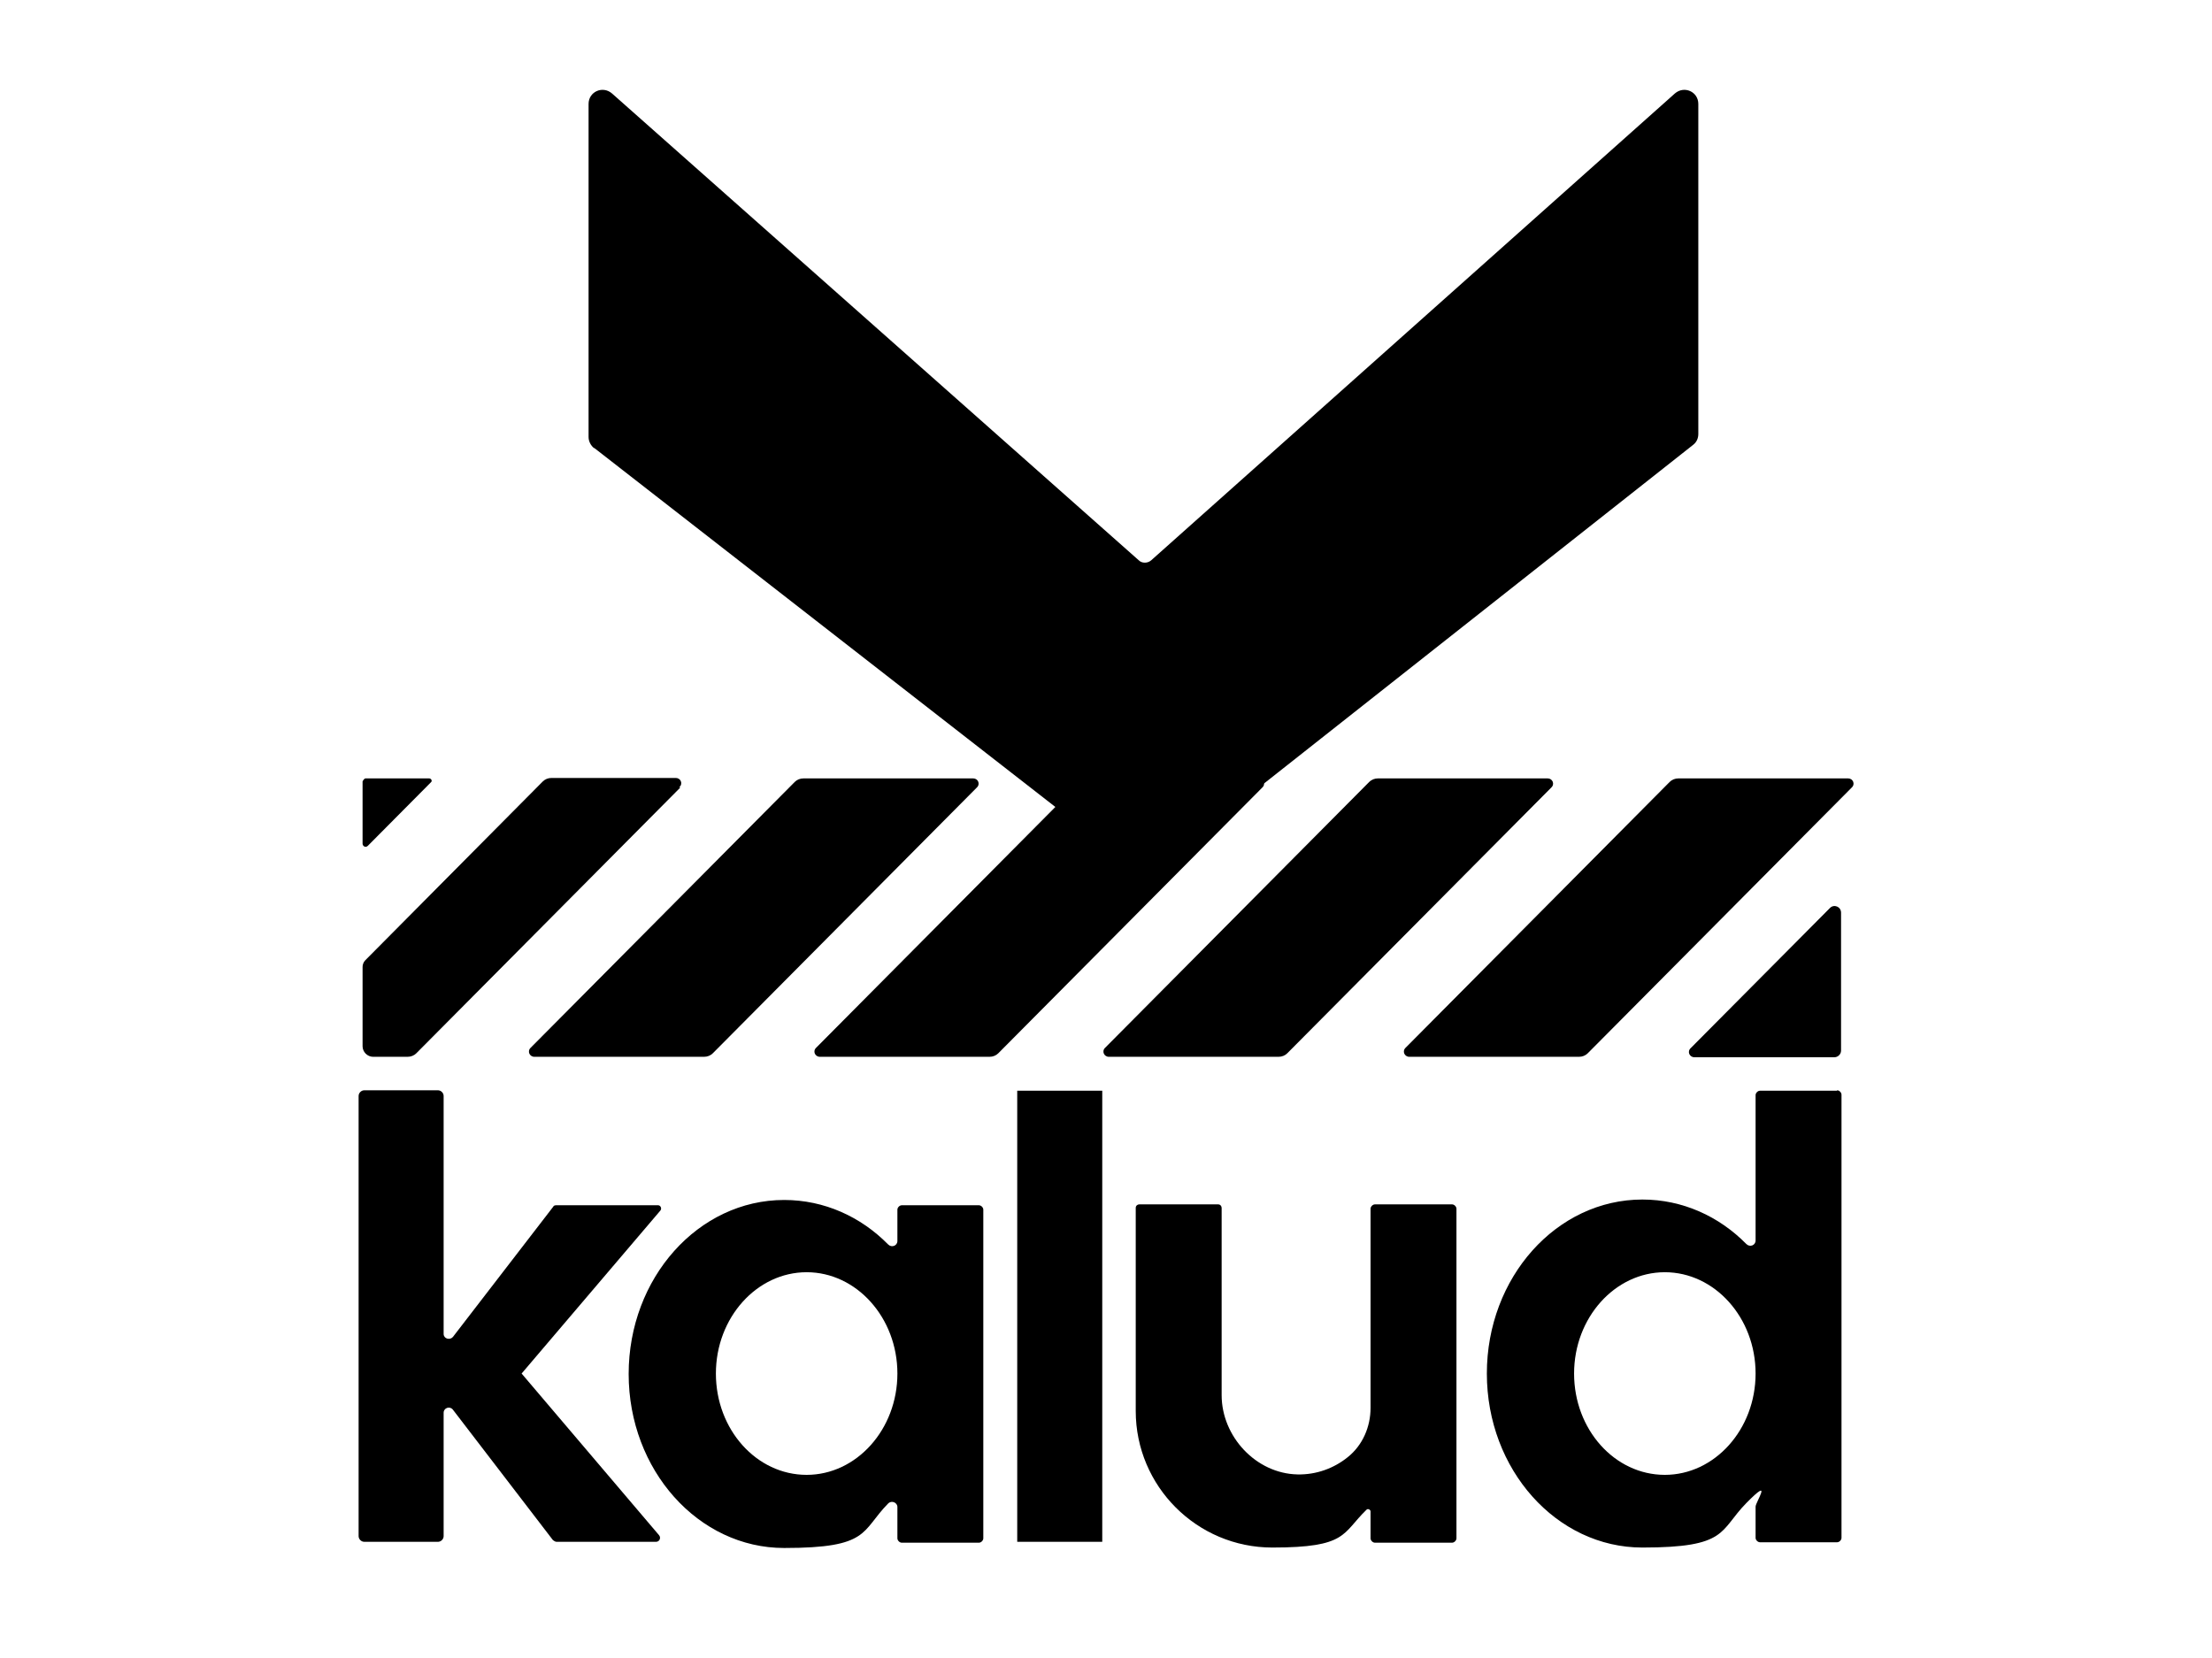
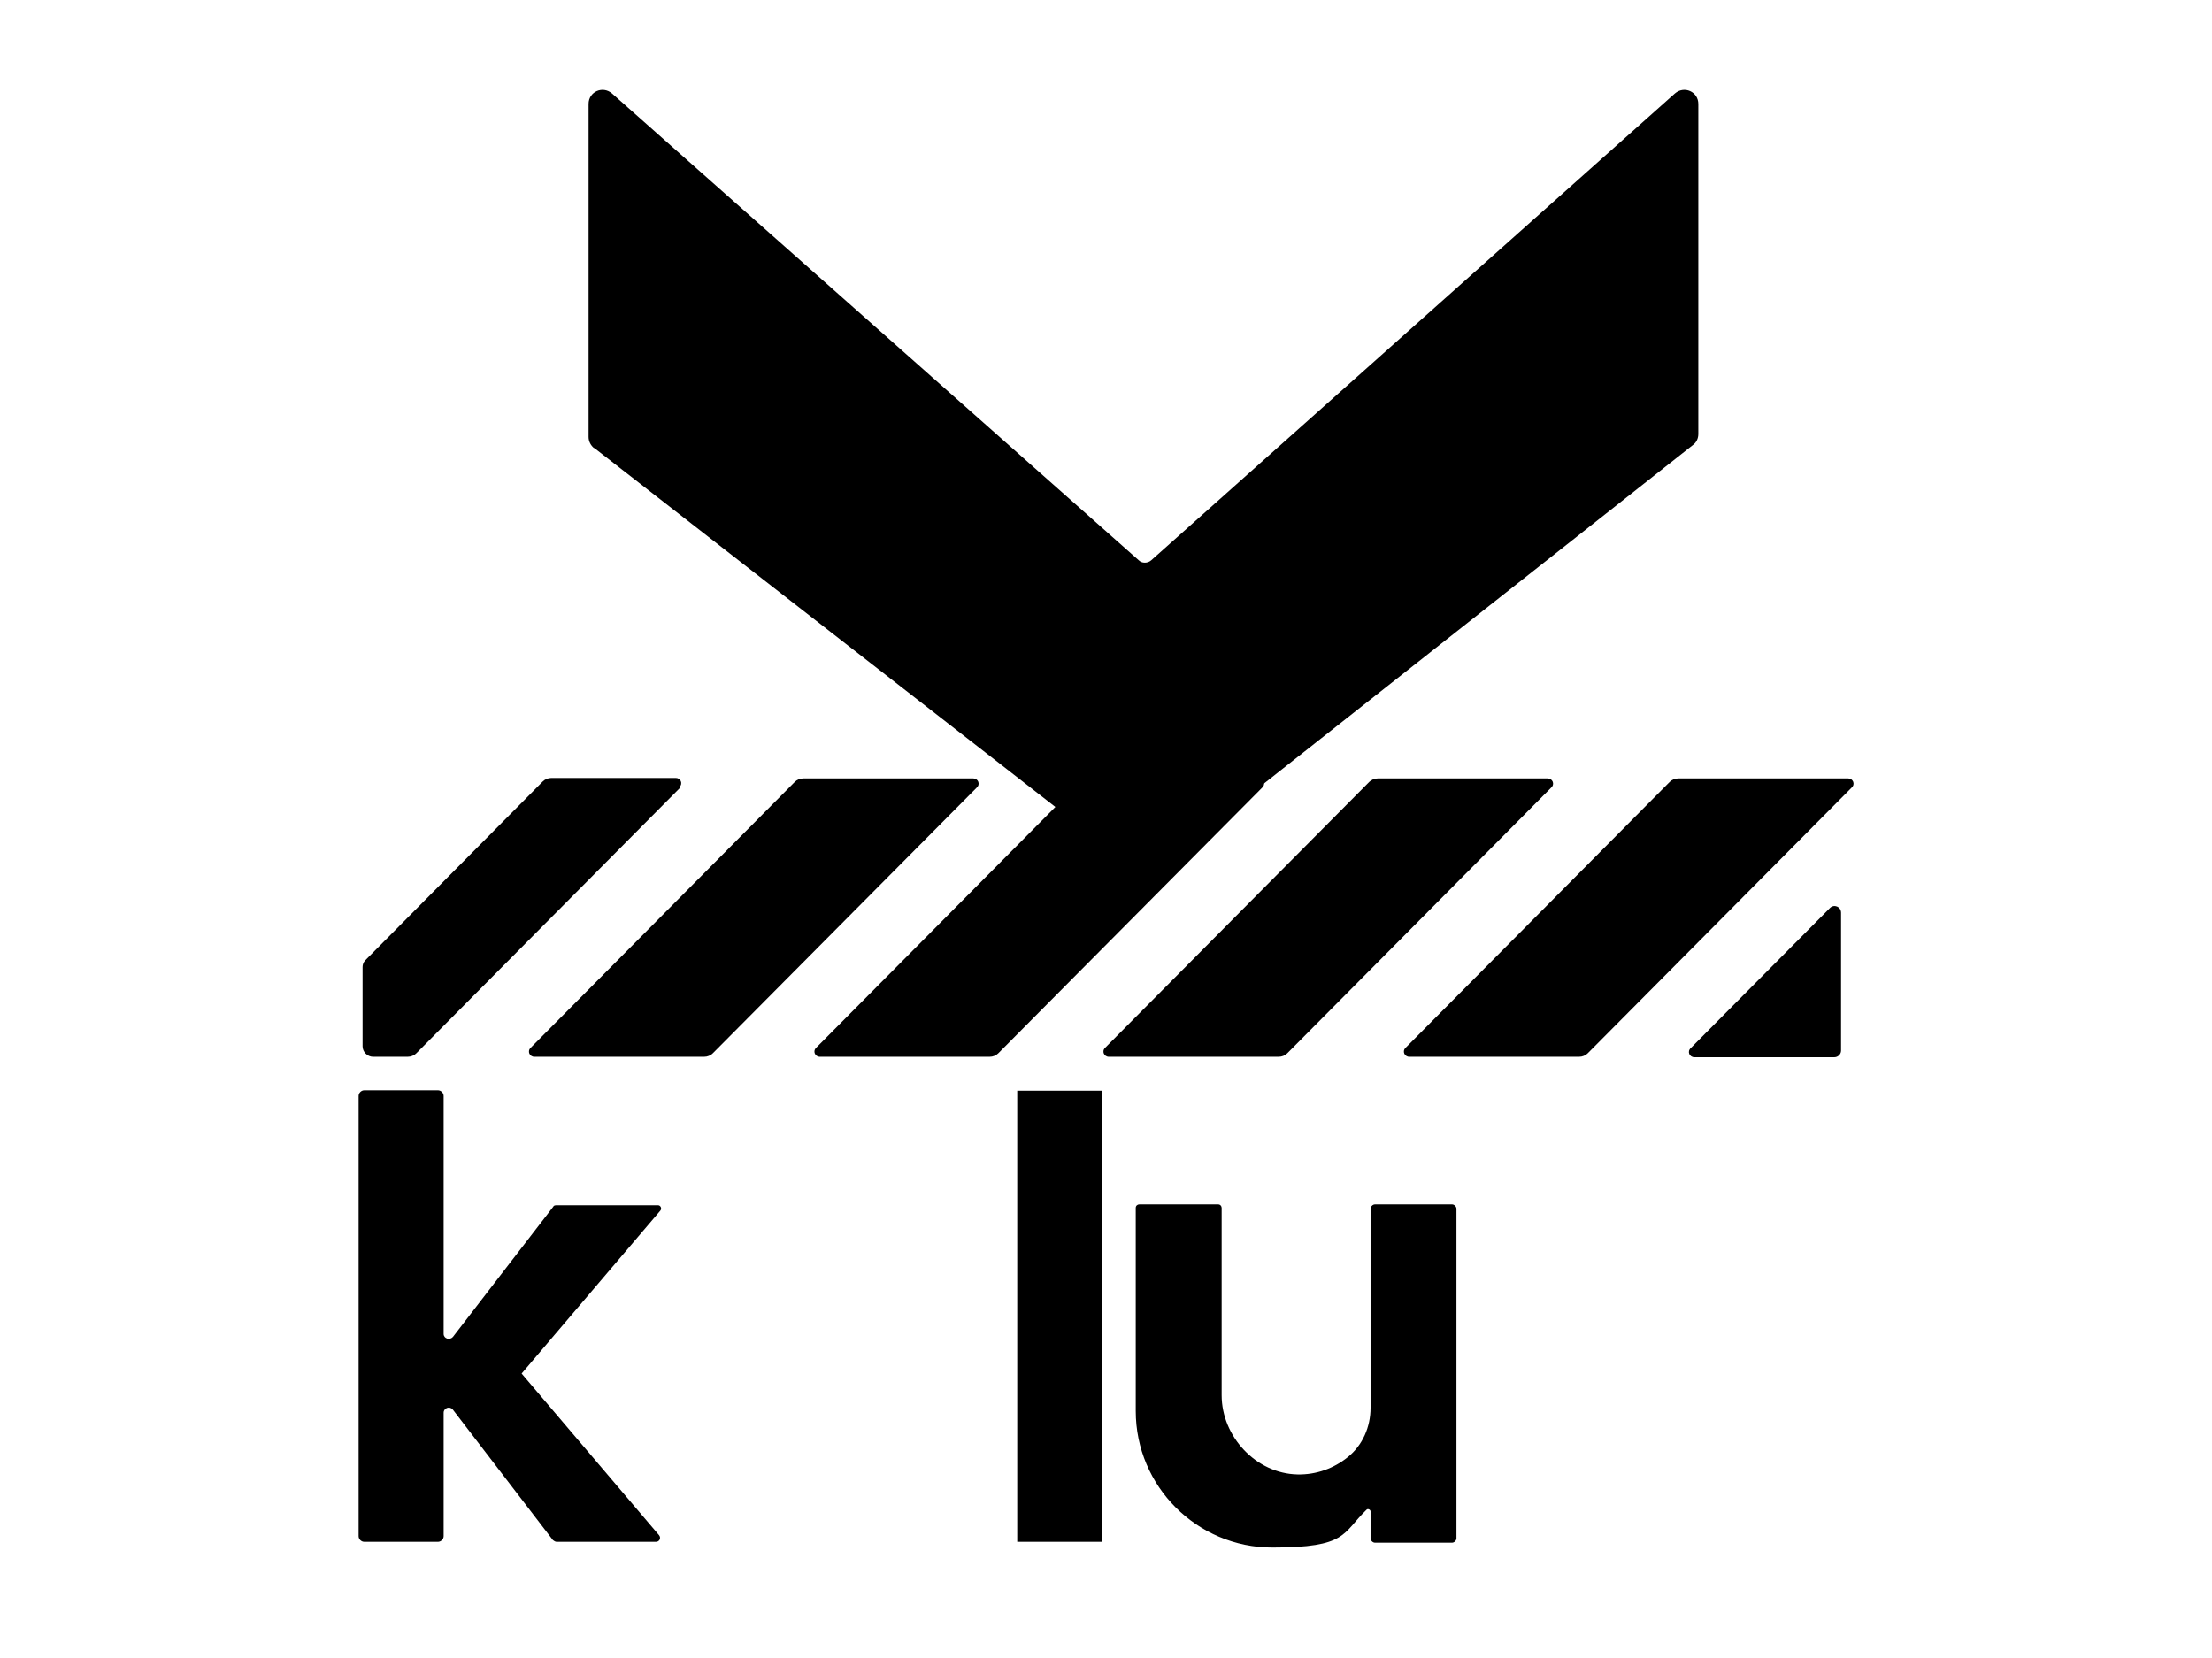
<svg xmlns="http://www.w3.org/2000/svg" id="Layer_1" version="1.1" viewBox="0 0 502.1 376.3">
  <path d="M230.8,247.6h19.4v102.4h0c0,0-19.3,0-19.3,0h0v-102.4h0Z" />
  <path d="M149.3,273.6h-23.1s-.5,0-.6.3l-22.8,29.6c-.7.8-2.1.4-2.1-.7v-54c0-.7-.6-1.3-1.3-1.3h-16.7c-.7,0-1.3.6-1.3,1.3v99.9c0,.7.6,1.3,1.3,1.3h16.7c.7,0,1.3-.6,1.3-1.3v-28c0-1.1,1.4-1.6,2.1-.7l22.7,29.6s.5.4.8.4h22.6c.8,0,1.2-.9.7-1.5l-31.2-36.7,31.5-37c.4-.5,0-1.2-.5-1.2h0Z" />
-   <path d="M222.2,273.6h-17.5c-.5,0-1,.5-1,1v7.1c0,1.1-1.3,1.6-2.1.8-6.2-6.3-14.5-10.1-23.6-10.1-19.5,0-35.3,17.7-35.3,39.5s15.8,39.5,35.3,39.5,17.4-3.8,23.6-10.1c.8-.8,2.1-.2,2.1.8v7.1c0,.5.5,1,1,1h17.5c.5,0,1-.5,1-1v-74.6c0-.5-.5-1-1-1h0s0,0,0,0ZM183.1,334.8c-11.4,0-20.6-10.3-20.6-23s9.3-23,20.6-23,20.6,10.3,20.6,23h0c0,12.7-9.3,23-20.6,23Z" />
-   <path d="M417,247.6h-17.5c-.5,0-1,.5-1,1v33c0,1.1-1.3,1.6-2.1.8-6.2-6.3-14.5-10.1-23.6-10.1-19.5,0-35.3,17.7-35.3,39.5s15.8,39.5,35.3,39.5,17.4-3.8,23.6-10.1,2.1-.2,2.1.8v7.1c0,.5.5,1,1,1h17.5c.5,0,1-.5,1-1v-100.6c0-.5-.5-1-1-1h0ZM377.9,334.8c-11.4,0-20.6-10.3-20.6-23s9.3-23,20.6-23,20.6,10.3,20.6,23h0c0,12.7-9.3,23-20.6,23Z" />
  <path d="M329.6,273.4h-17.5c-.5,0-1,.5-1,1v45.2c0,4.3-1.8,8.5-5.2,11.2-3.1,2.5-7.1,4-11.4,3.9-9.4-.2-17.2-8.6-17.2-18v-42.5c0-.4-.3-.8-.8-.8h-17.9c-.4,0-.8.3-.8.8v46.1c0,17.1,13.9,31,31,31s15.8-3.2,21.4-8.6c.3-.3.9,0,.9.4v6.1c0,.5.5,1,1,1h17.5c.5,0,1-.5,1-1v-74.8c0-.5-.5-1-1-1h0c0,0,0,0,0,0Z" />
  <path d="M182.4,176.7h38.5c1.1,0,1.7,1.3.8,2.1l-59.9,60.3c-.5.5-1.2.8-2,.8h-38.5c-1.1,0-1.7-1.3-.8-2.1l59.9-60.3c.5-.5,1.2-.8,2-.8Z" />
  <path d="M247.2,176.7h38.5c1.1,0,1.7,1.3.8,2.1l-59.9,60.3c-.5.5-1.2.8-2,.8h-38.5c-1.1,0-1.7-1.3-.8-2.1l59.9-60.3c.5-.5,1.2-.8,2-.8Z" />
  <path d="M312.8,176.7h38.5c1.1,0,1.7,1.3.8,2.1l-59.9,60.3c-.5.5-1.2.8-2,.8h-38.5c-1.1,0-1.7-1.3-.8-2.1l59.9-60.3c.5-.5,1.2-.8,2-.8Z" />
  <path d="M154.4,178.8l-59.9,60.3c-.5.5-1.2.8-2,.8h-7.8c-1.3,0-2.4-1.1-2.4-2.4v-18c0-.5.2-1.1.6-1.5l40.3-40.6c.5-.5,1.2-.8,2-.8h28.2c1.1,0,1.7,1.3.8,2.1h0c0,0,0,0,0,0Z" />
  <path d="M381,176.7h38.5c1.1,0,1.7,1.3.8,2.1l-59.9,60.3c-.5.5-1.2.8-2,.8h-38.5c-1.1,0-1.7-1.3-.8-2.1l59.9-60.3c.5-.5,1.2-.8,2-.8Z" />
  <path d="M417.9,207.1v31.4c0,.8-.7,1.5-1.5,1.5h-31.8c-1.1,0-1.7-1.3-.8-2.1l31.6-31.8c.9-.9,2.5-.3,2.5,1.1h0,0Z" />
-   <path d="M82.3,191.6v-14.2s.3-.7.7-.7h14.4c.5,0,.8.6.4.9l-14.3,14.4c-.5.5-1.2.1-1.2-.5h0c0,0,0,0,0,0Z" />
  <path d="M134.9,101.7l125.1,97.4,124.3-98.1c.8-.6,1.2-1.5,1.2-2.5V23.6c0-2.8-3.2-4.2-5.3-2.4l-118.9,106c-.8.7-2.1.7-2.8,0L138.9,21.2c-2.1-1.8-5.3-.4-5.3,2.4v75.6c0,1,.5,1.9,1.2,2.5h0Z" />
</svg>